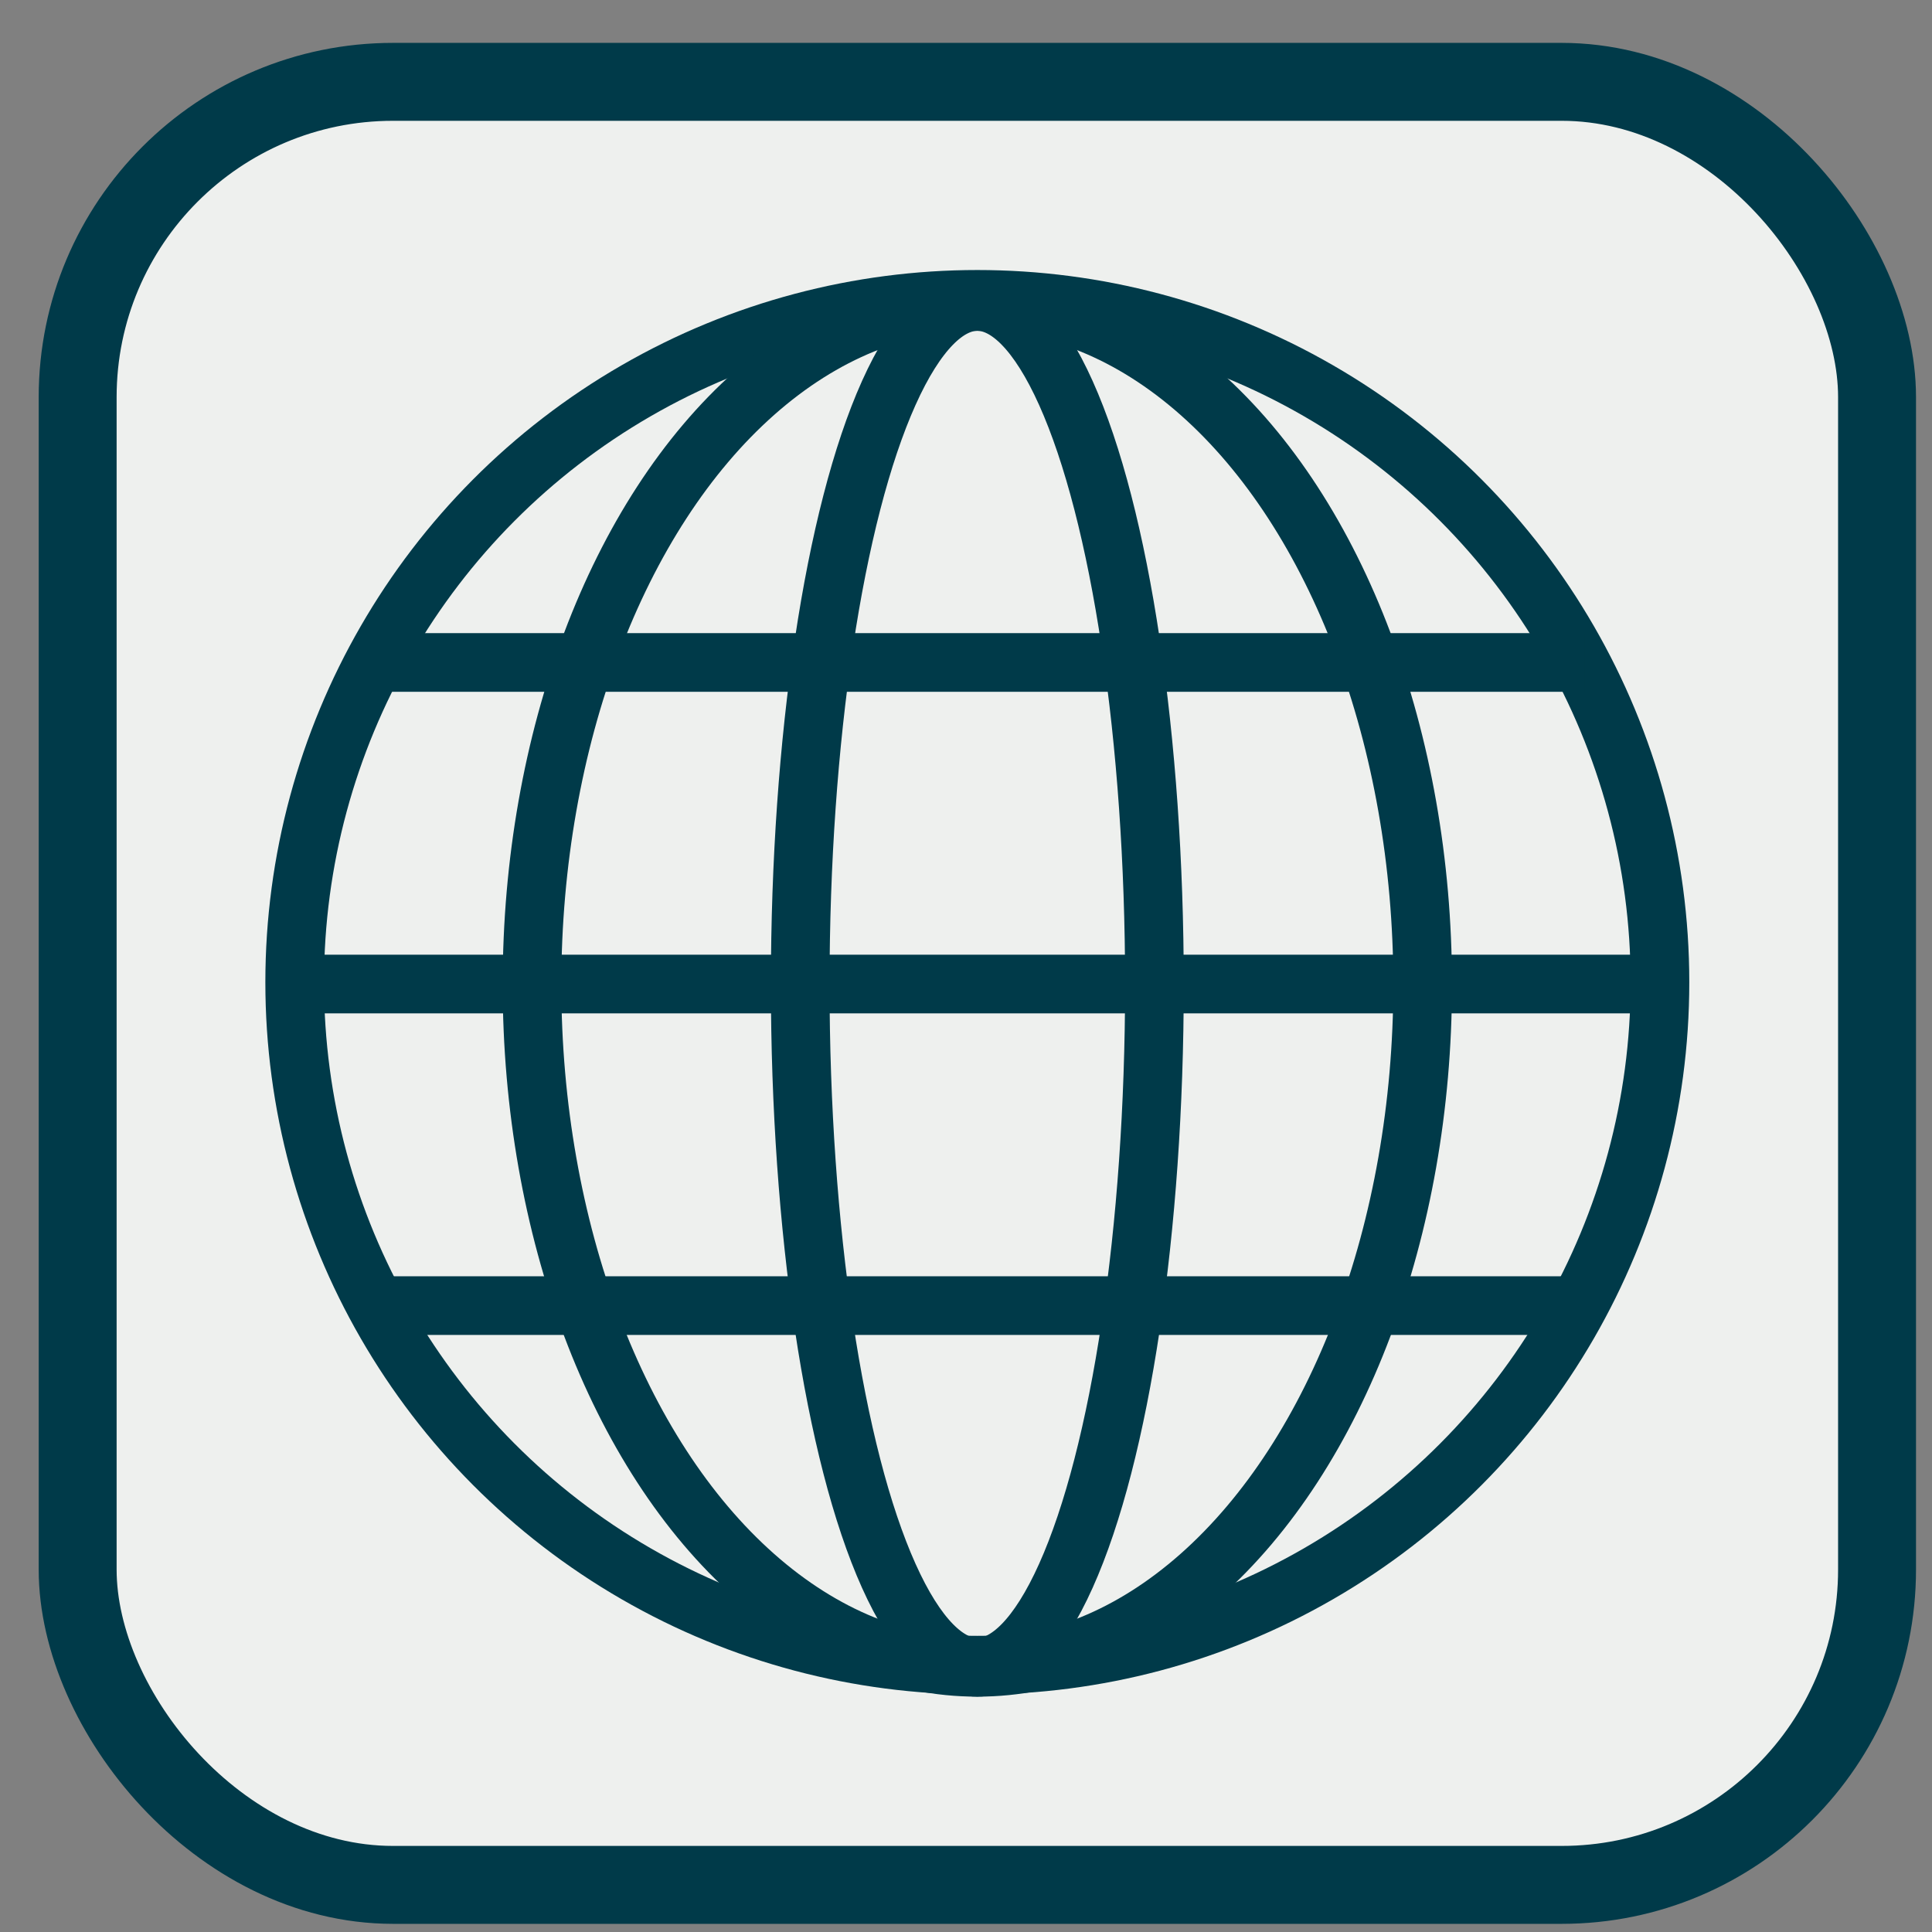
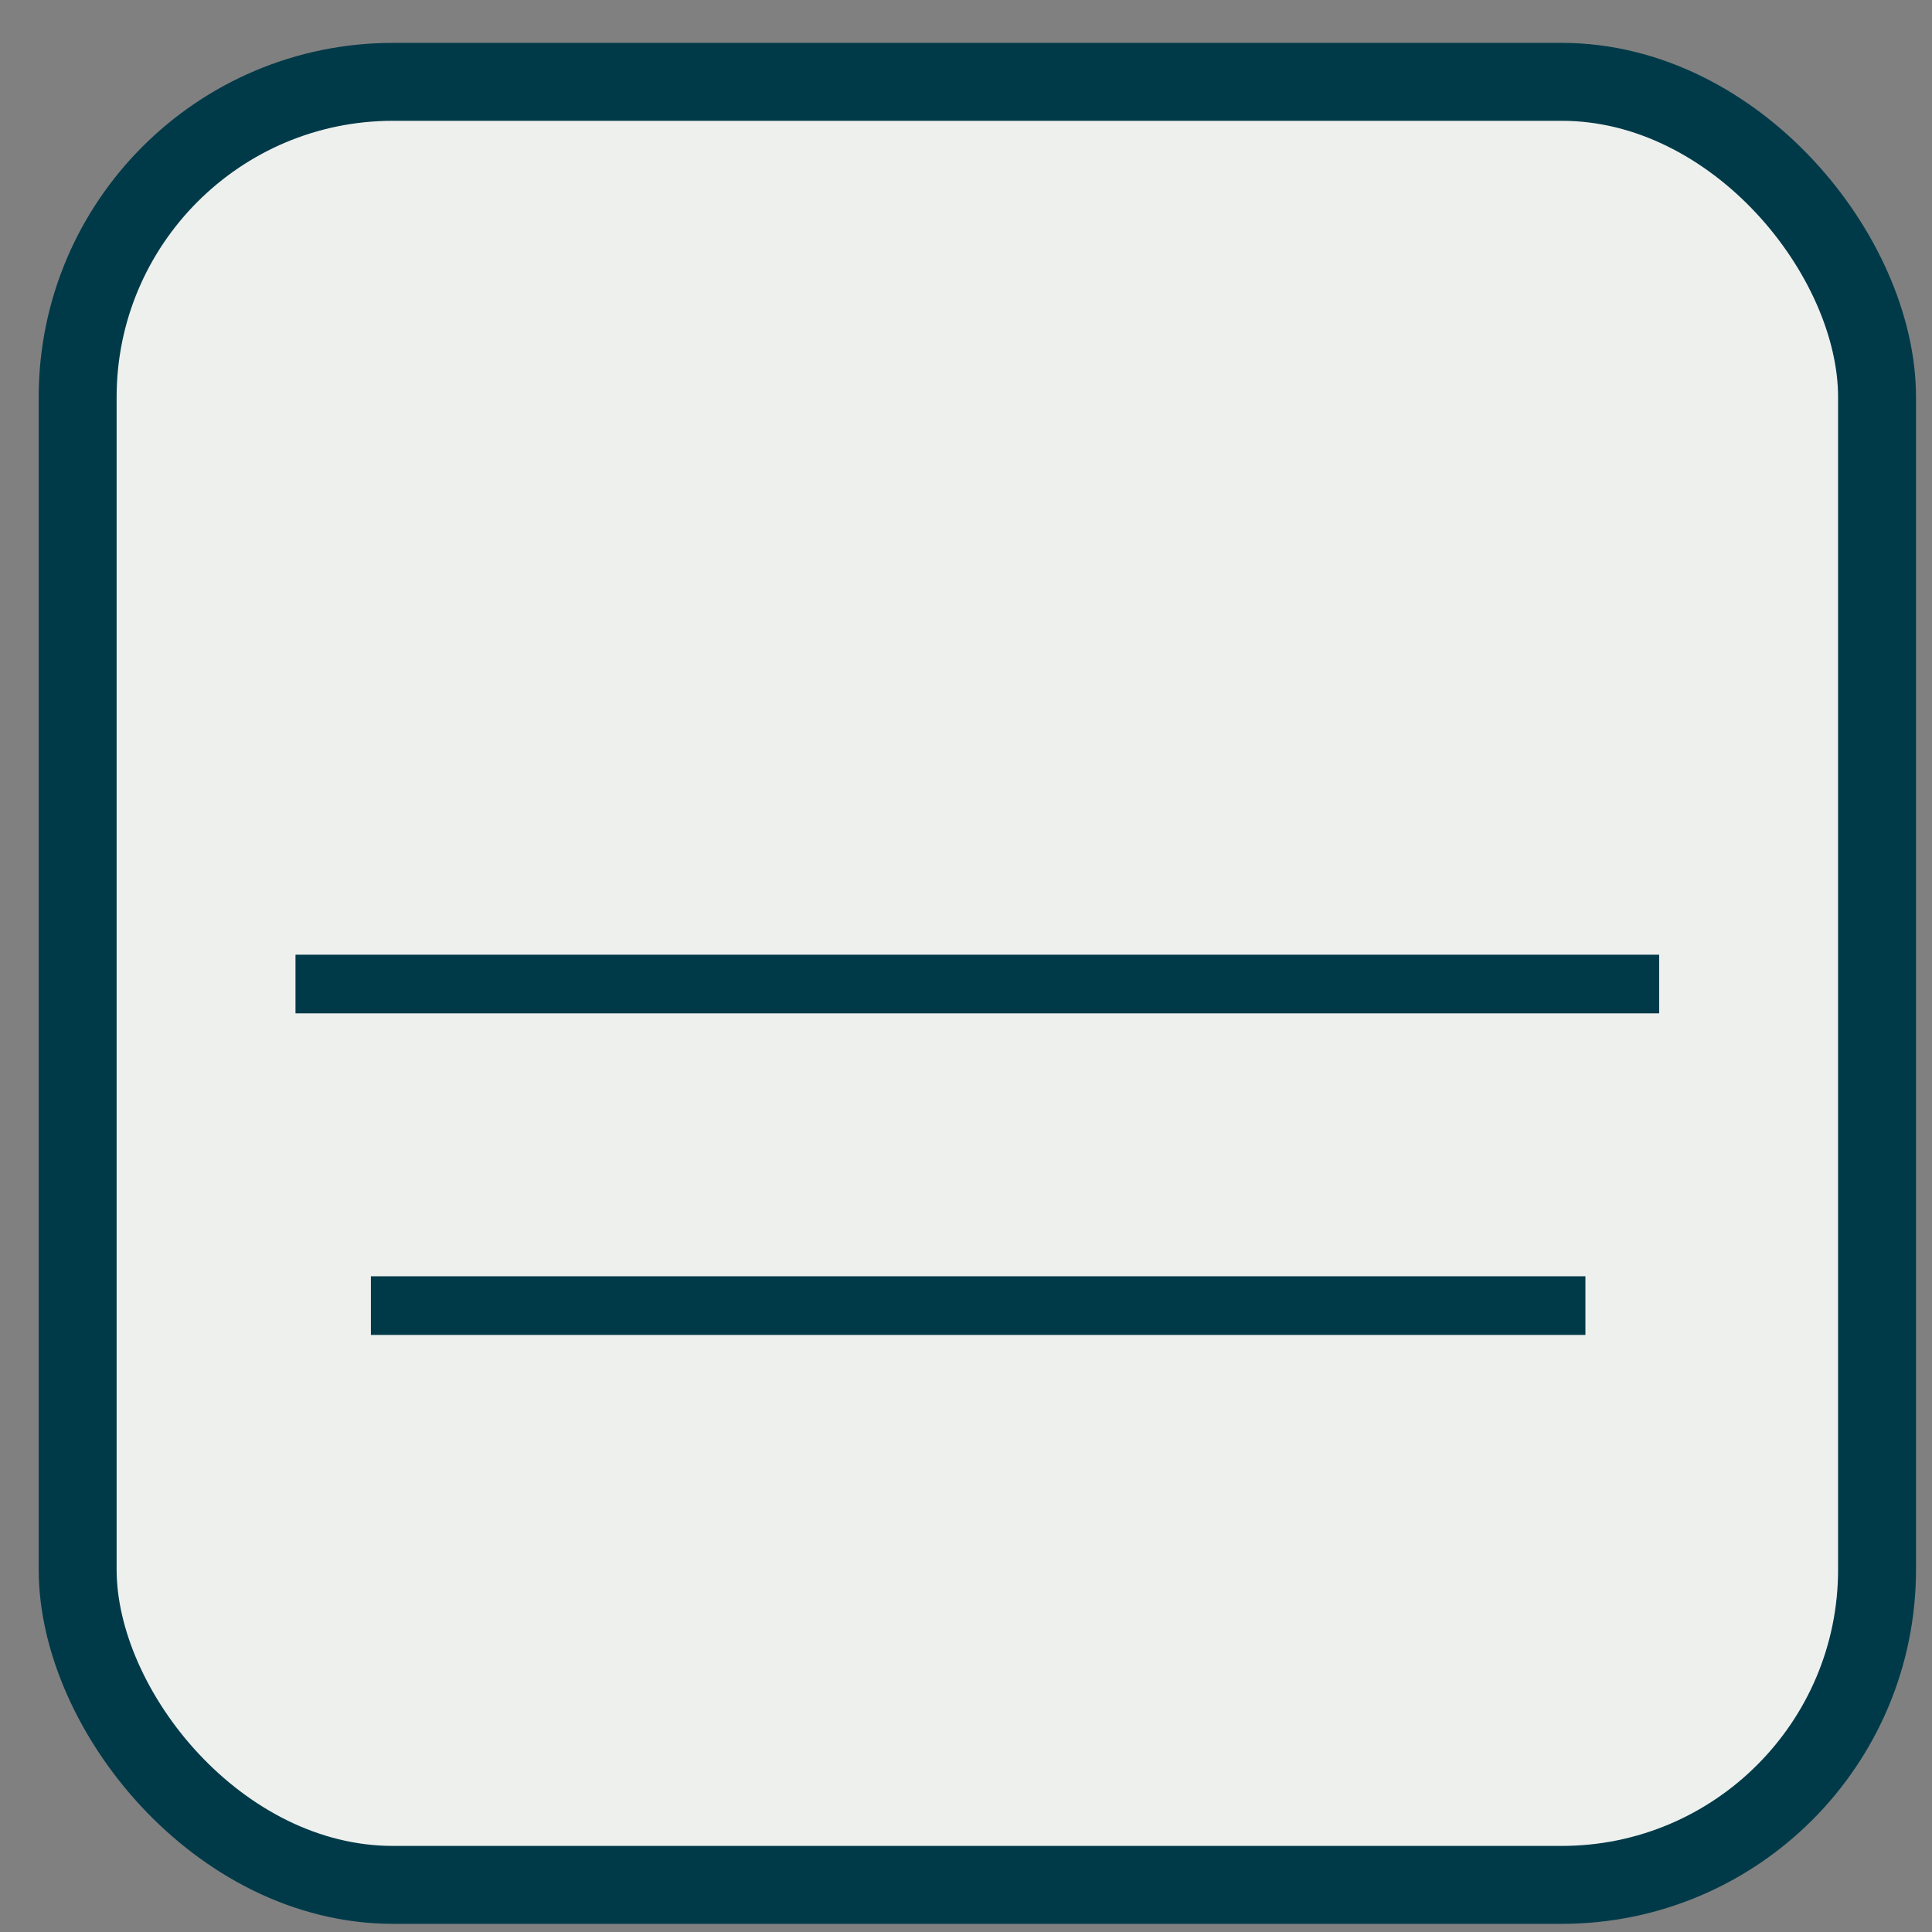
<svg xmlns="http://www.w3.org/2000/svg" version="1.1" viewBox="0 0 36 36" height="36px" width="36px">
  <rect x="0" y="0" width="36" height="36" fill="#808080" stroke="none" />
  <title>Group 9</title>
  <g fill-rule="evenodd" fill="none" stroke-width="1" stroke="none" id="Collections-Page-12">
    <g stroke="#003A49" transform="translate(-90, -2199)" id="Collection-09-Mobile-Design-01-Copy-5">
      <g transform="translate(6, 2070)" id="Group-5">
        <g transform="translate(84.721, 129.799)" id="Group-9">
          <g stroke-width="1.452" fill="#EEF0EE" id="Group-6-Copy-6">
            <g id="Group-2">
              <rect rx="5.876" height="33.597" width="33.529" y="0.726" x="0.726" id="Rectangle-Copy-2" />
            </g>
          </g>
          <g stroke-width="1.093" transform="translate(4.77, 4.779)" id="Icons/Web/Evironment-Icon-Copy-2">
-             <ellipse ry="12.725" rx="12.72" cy="12.725" cx="12.72" id="Oval" />
-             <ellipse ry="12.725" rx="8.298" cy="12.765" cx="12.72" id="Oval" />
-             <ellipse ry="12.725" rx="3.3" cy="12.765" cx="12.72" id="Oval" />
            <g transform="translate(0.015, 6.715)" id="Group">
              <line id="Path" y2="6.043" x2="25.41" y1="6.043" x1="0" />
-               <line id="Path" y2="0.051" x2="24.021" y1="0.051" x1="1.39" />
              <line id="Path" y2="12.035" x2="24.036" y1="12.035" x1="1.405" />
            </g>
          </g>
        </g>
      </g>
    </g>
  </g>
</svg>